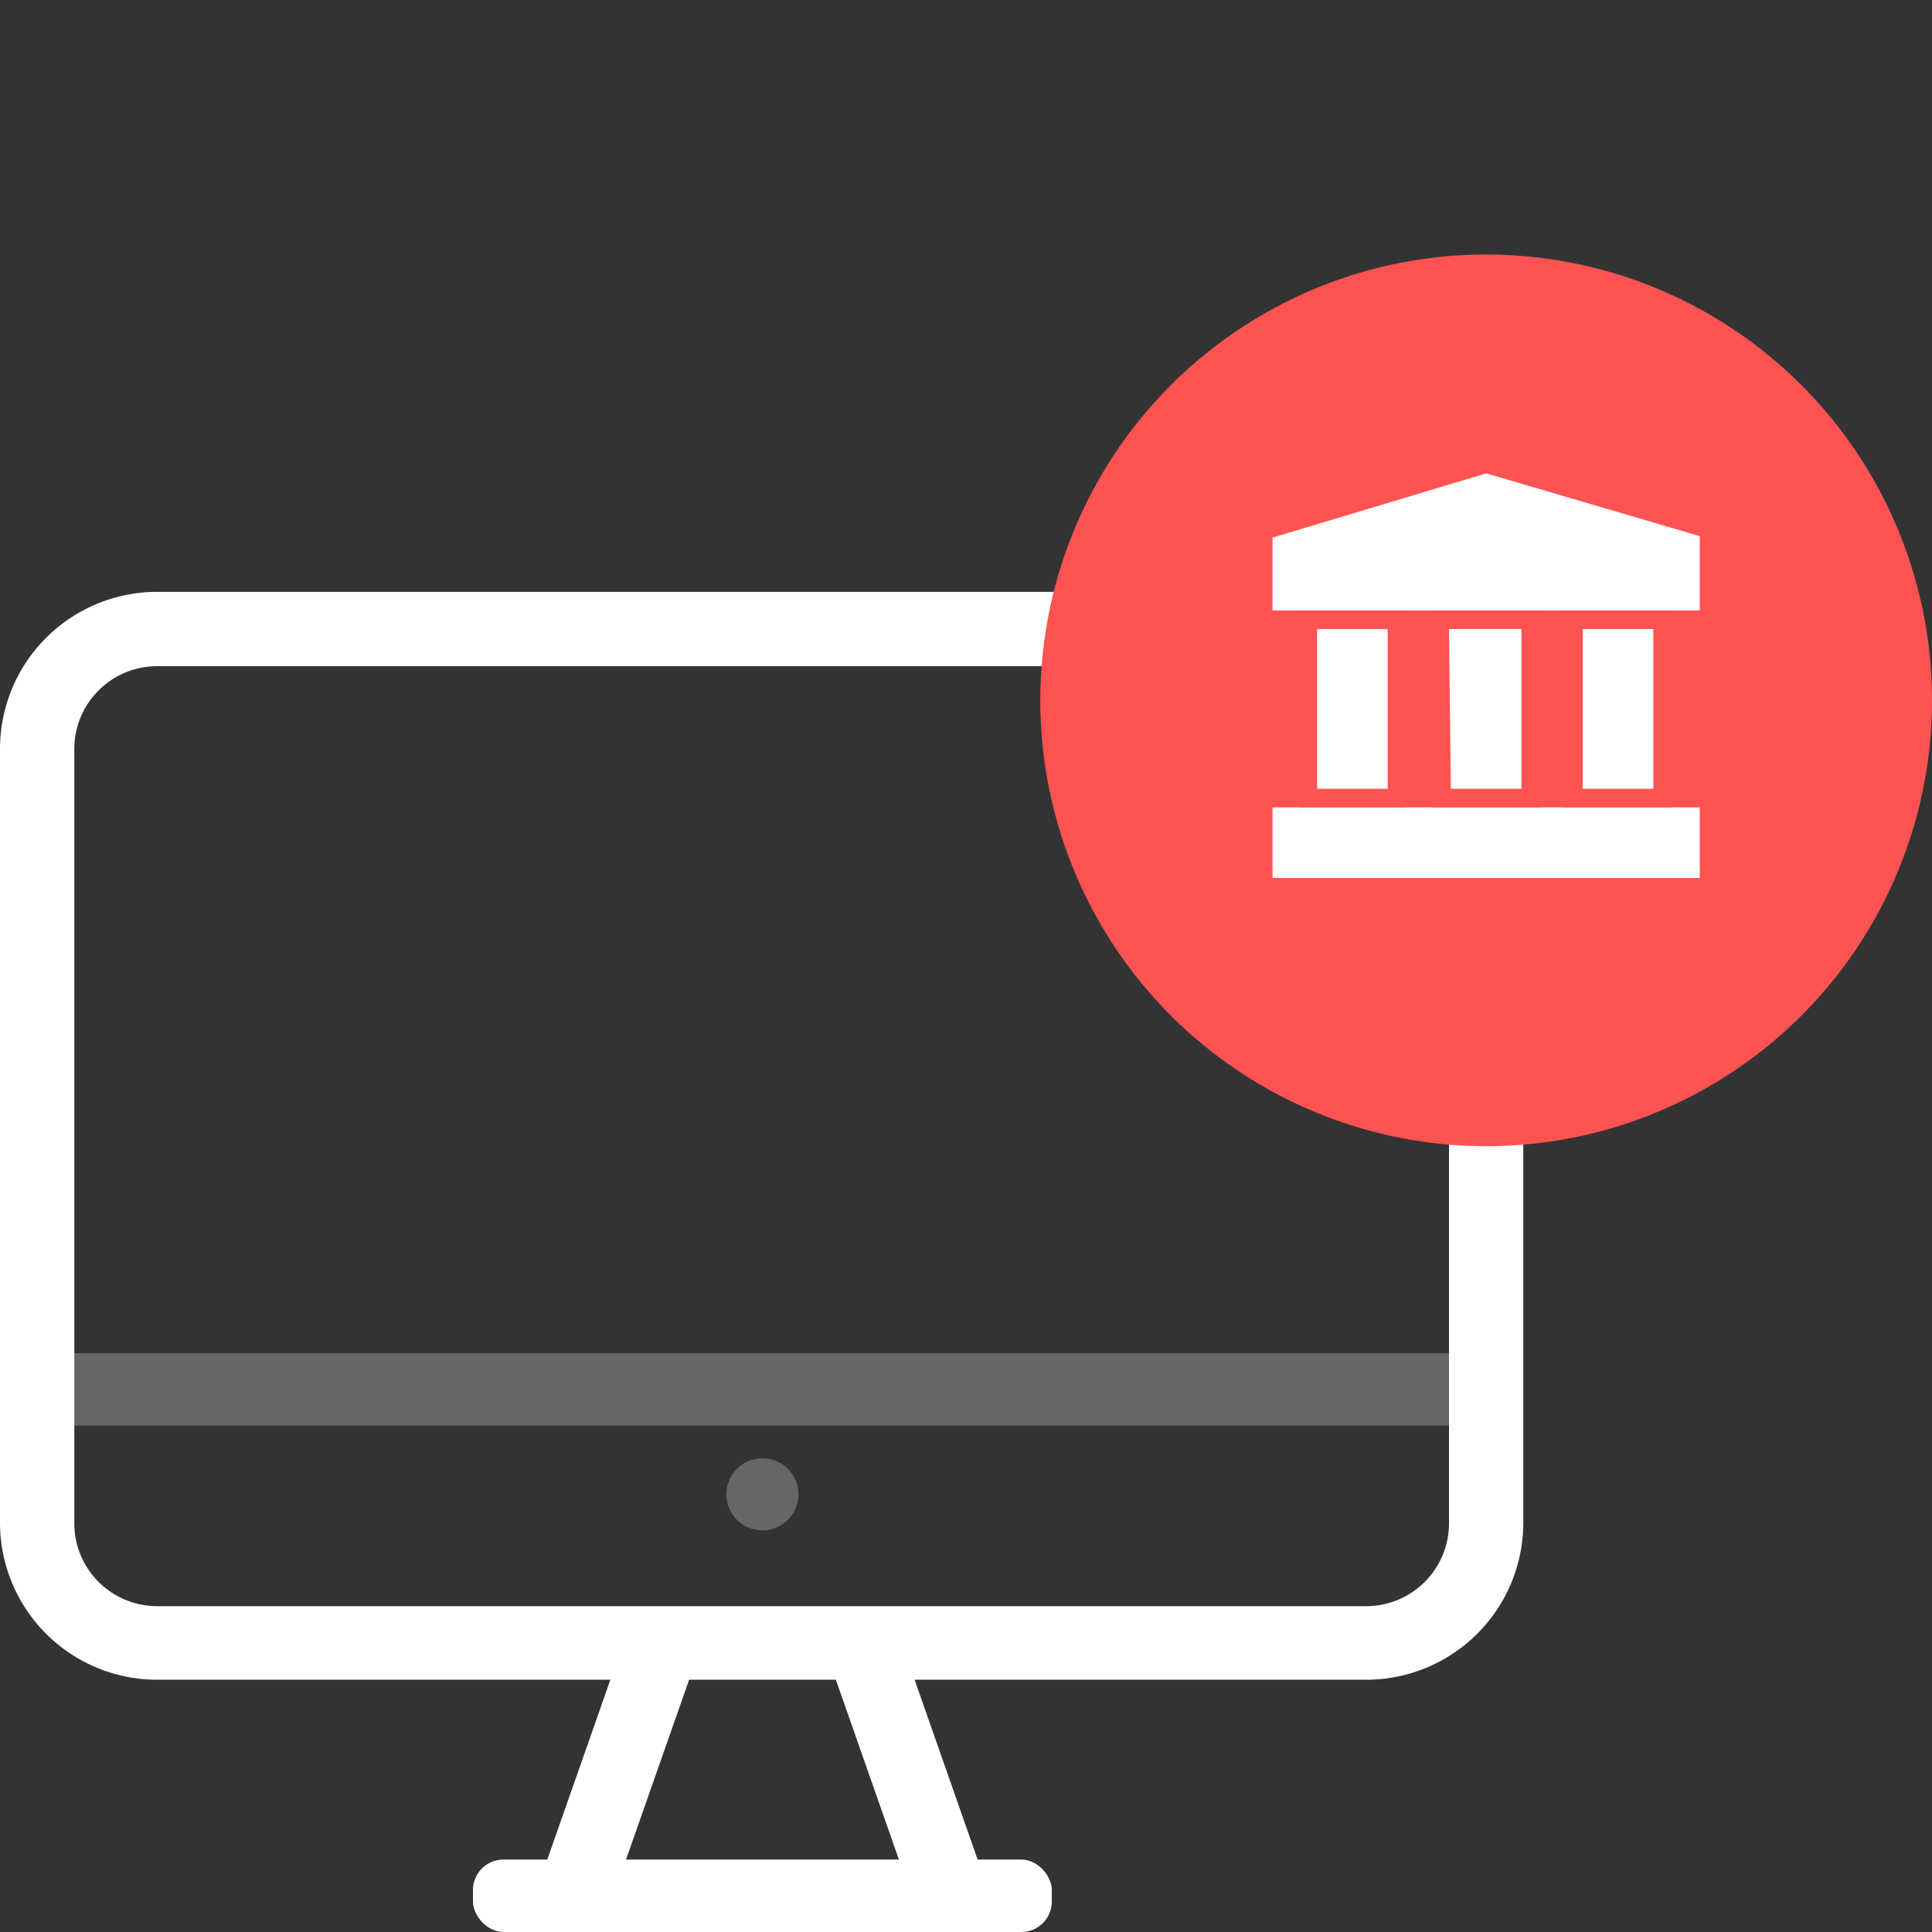
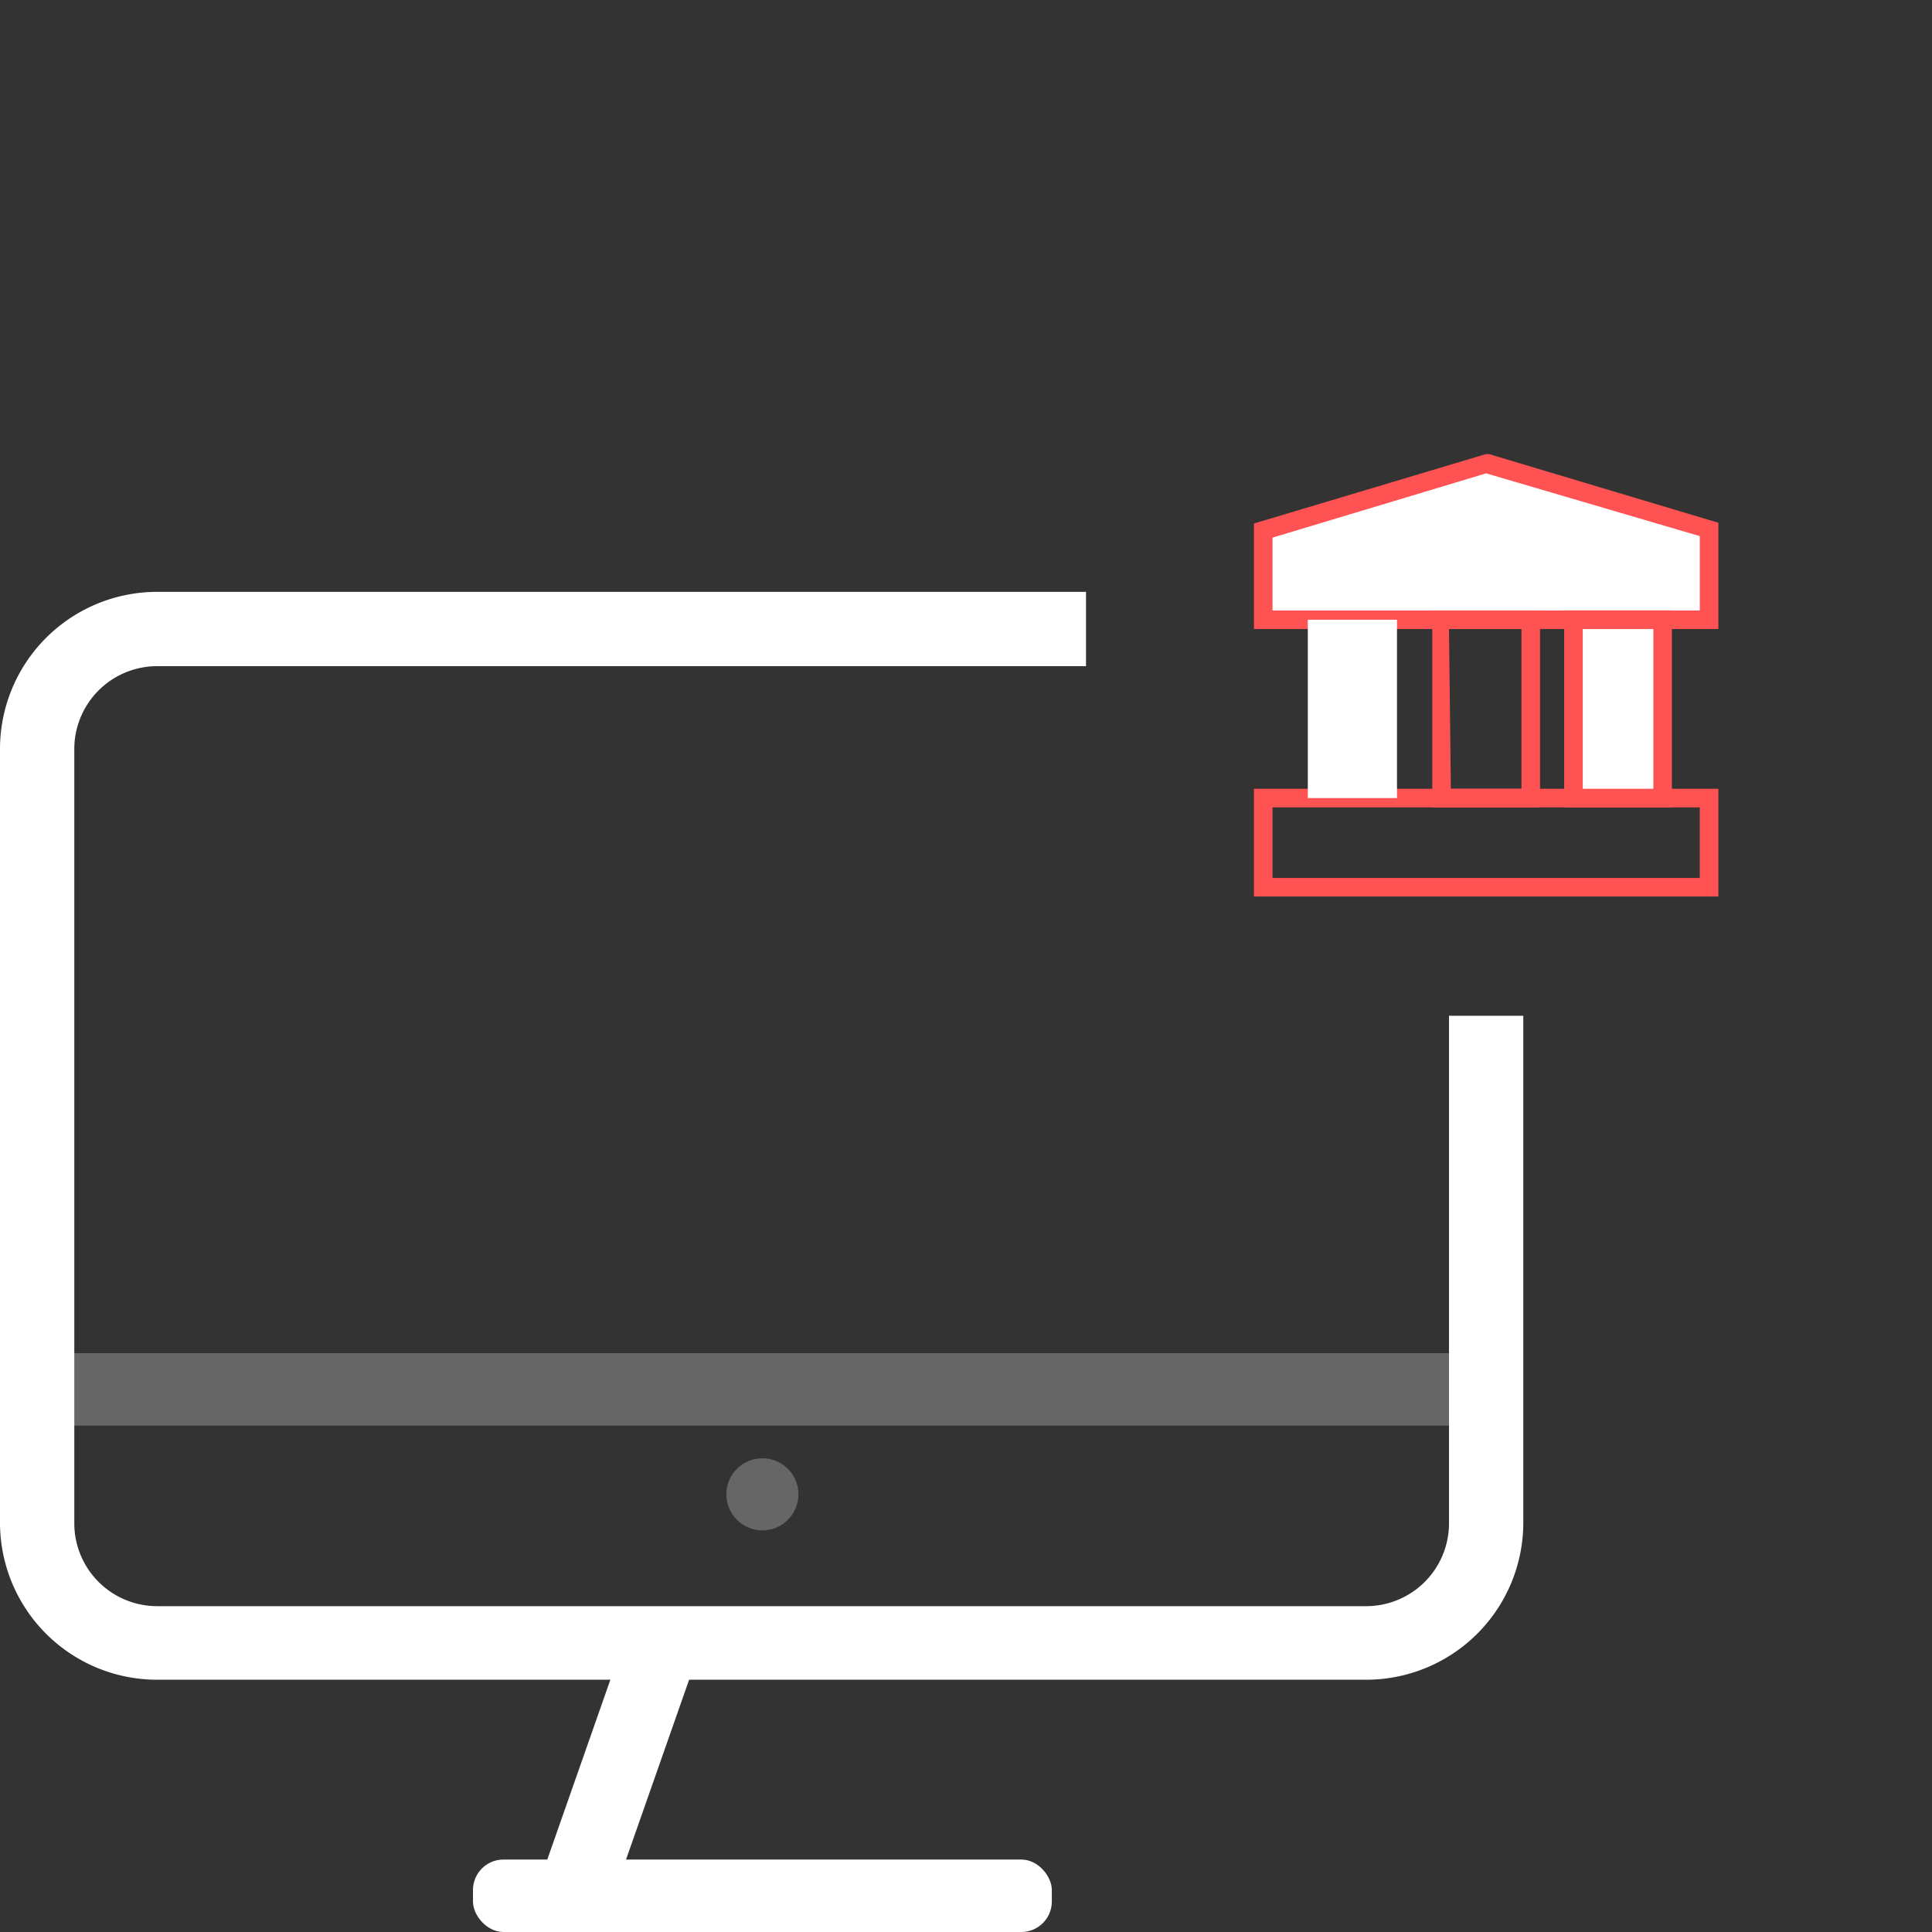
<svg xmlns="http://www.w3.org/2000/svg" id="Layer_1" data-name="Layer 1" viewBox="0 0 52 52">
  <rect x="0" y="0" width="52" height="52" fill="#333333" stroke="none" />
  <defs>
    <style>.cls-1{opacity:0.25;}.cls-2{fill:#fff;}.cls-3{fill:#ff5252;}</style>
  </defs>
  <title>online_banking</title>
  <g class="cls-1">
    <rect class="cls-2" x="1.04" y="36.42" width="38.96" height="1.95" />
  </g>
  <g class="cls-1">
    <circle class="cls-2" cx="20.52" cy="40.22" r="0.97" />
  </g>
  <rect class="cls-2" x="12.73" y="50.05" width="15.58" height="1.95" rx="0.82" ry="0.82" />
  <rect class="cls-2" x="13.23" y="46.04" width="7.22" height="2" transform="translate(-33.12 47.37) rotate(-70.67)" />
-   <rect class="cls-2" x="23.2" y="43.43" width="2" height="7.22" transform="translate(-14.2 10.66) rotate(-19.32)" />
  <path class="cls-2" d="M36.77,45.21H4.27A4.23,4.23,0,0,1,0,41V20.16a4.23,4.23,0,0,1,4.23-4.23h25v2h-25A2.23,2.23,0,0,0,2,20.16V41a2.23,2.23,0,0,0,2.23,2.23h32.5A2.23,2.23,0,0,0,39,41V27.34h2V41A4.23,4.23,0,0,1,36.77,45.21Z" />
-   <circle class="cls-3" cx="40" cy="18.85" r="12" />
-   <rect class="cls-2" x="34" y="21.48" width="12" height="2.4" />
  <path class="cls-3" d="M46.25,24.13H33.75v-2.9h12.5Zm-12-.5h11.5v-1.9H34.25Z" />
  <polygon class="cls-2" points="46 16.68 34 16.68 34 14.28 40 12.48 46 14.28 46 16.68" />
  <path class="cls-3" d="M46.25,16.93H33.75V14.09L40,12.22l.07,0,6.18,1.85Zm-12-.5h11.5v-2L40,12.74l-5.75,1.73Z" />
-   <rect class="cls-2" x="37.6" y="17.88" width="4.8" height="2.4" transform="translate(59.08 -20.92) rotate(90)" />
  <path class="cls-3" d="M41.45,21.73h-2.9v-5.3h2.9Zm-2.4-.5h1.9v-4.3H39Z" />
  <rect class="cls-2" x="41.2" y="17.88" width="4.8" height="2.4" transform="translate(62.68 -24.52) rotate(90)" />
  <path class="cls-3" d="M45,21.73h-2.9v-5.3H45Zm-2.4-.5h1.9v-4.3h-1.9Z" />
  <rect class="cls-2" x="34" y="17.88" width="4.8" height="2.4" transform="translate(55.48 -17.32) rotate(90)" />
-   <path class="cls-3" d="M37.85,21.73h-2.9v-5.3h2.9Zm-2.4-.5h1.9v-4.3h-1.9Z" />
</svg>